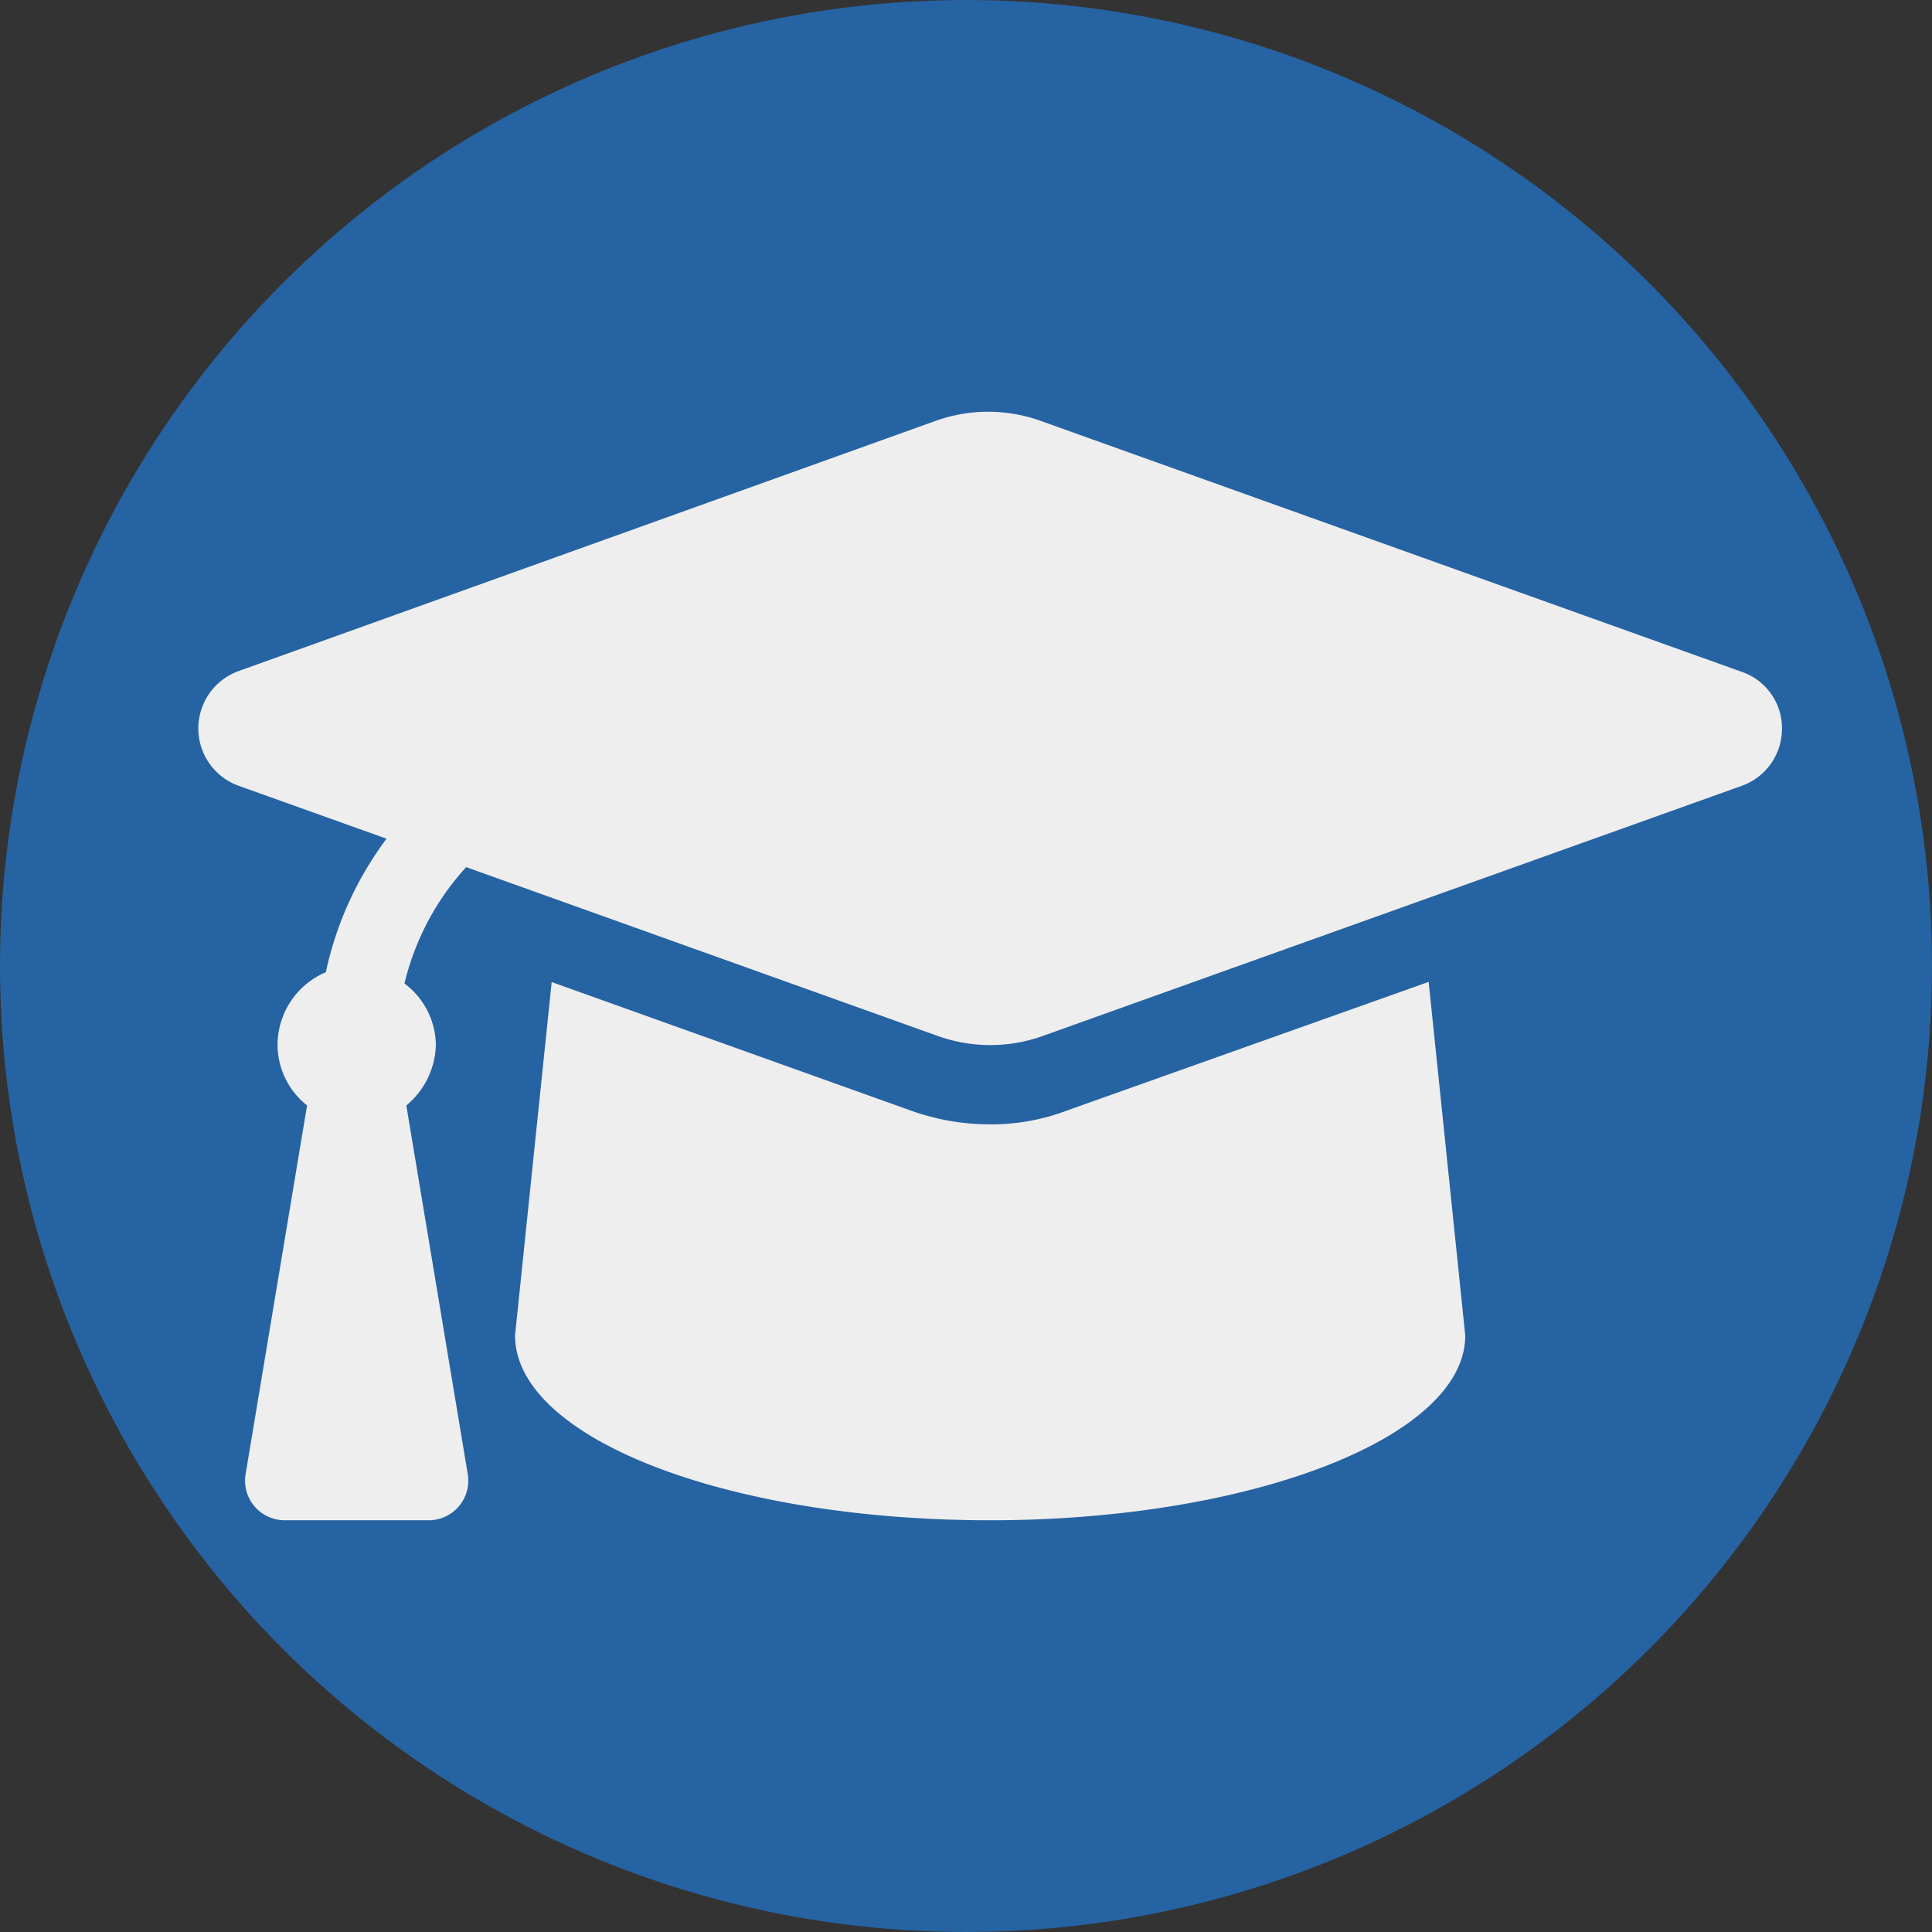
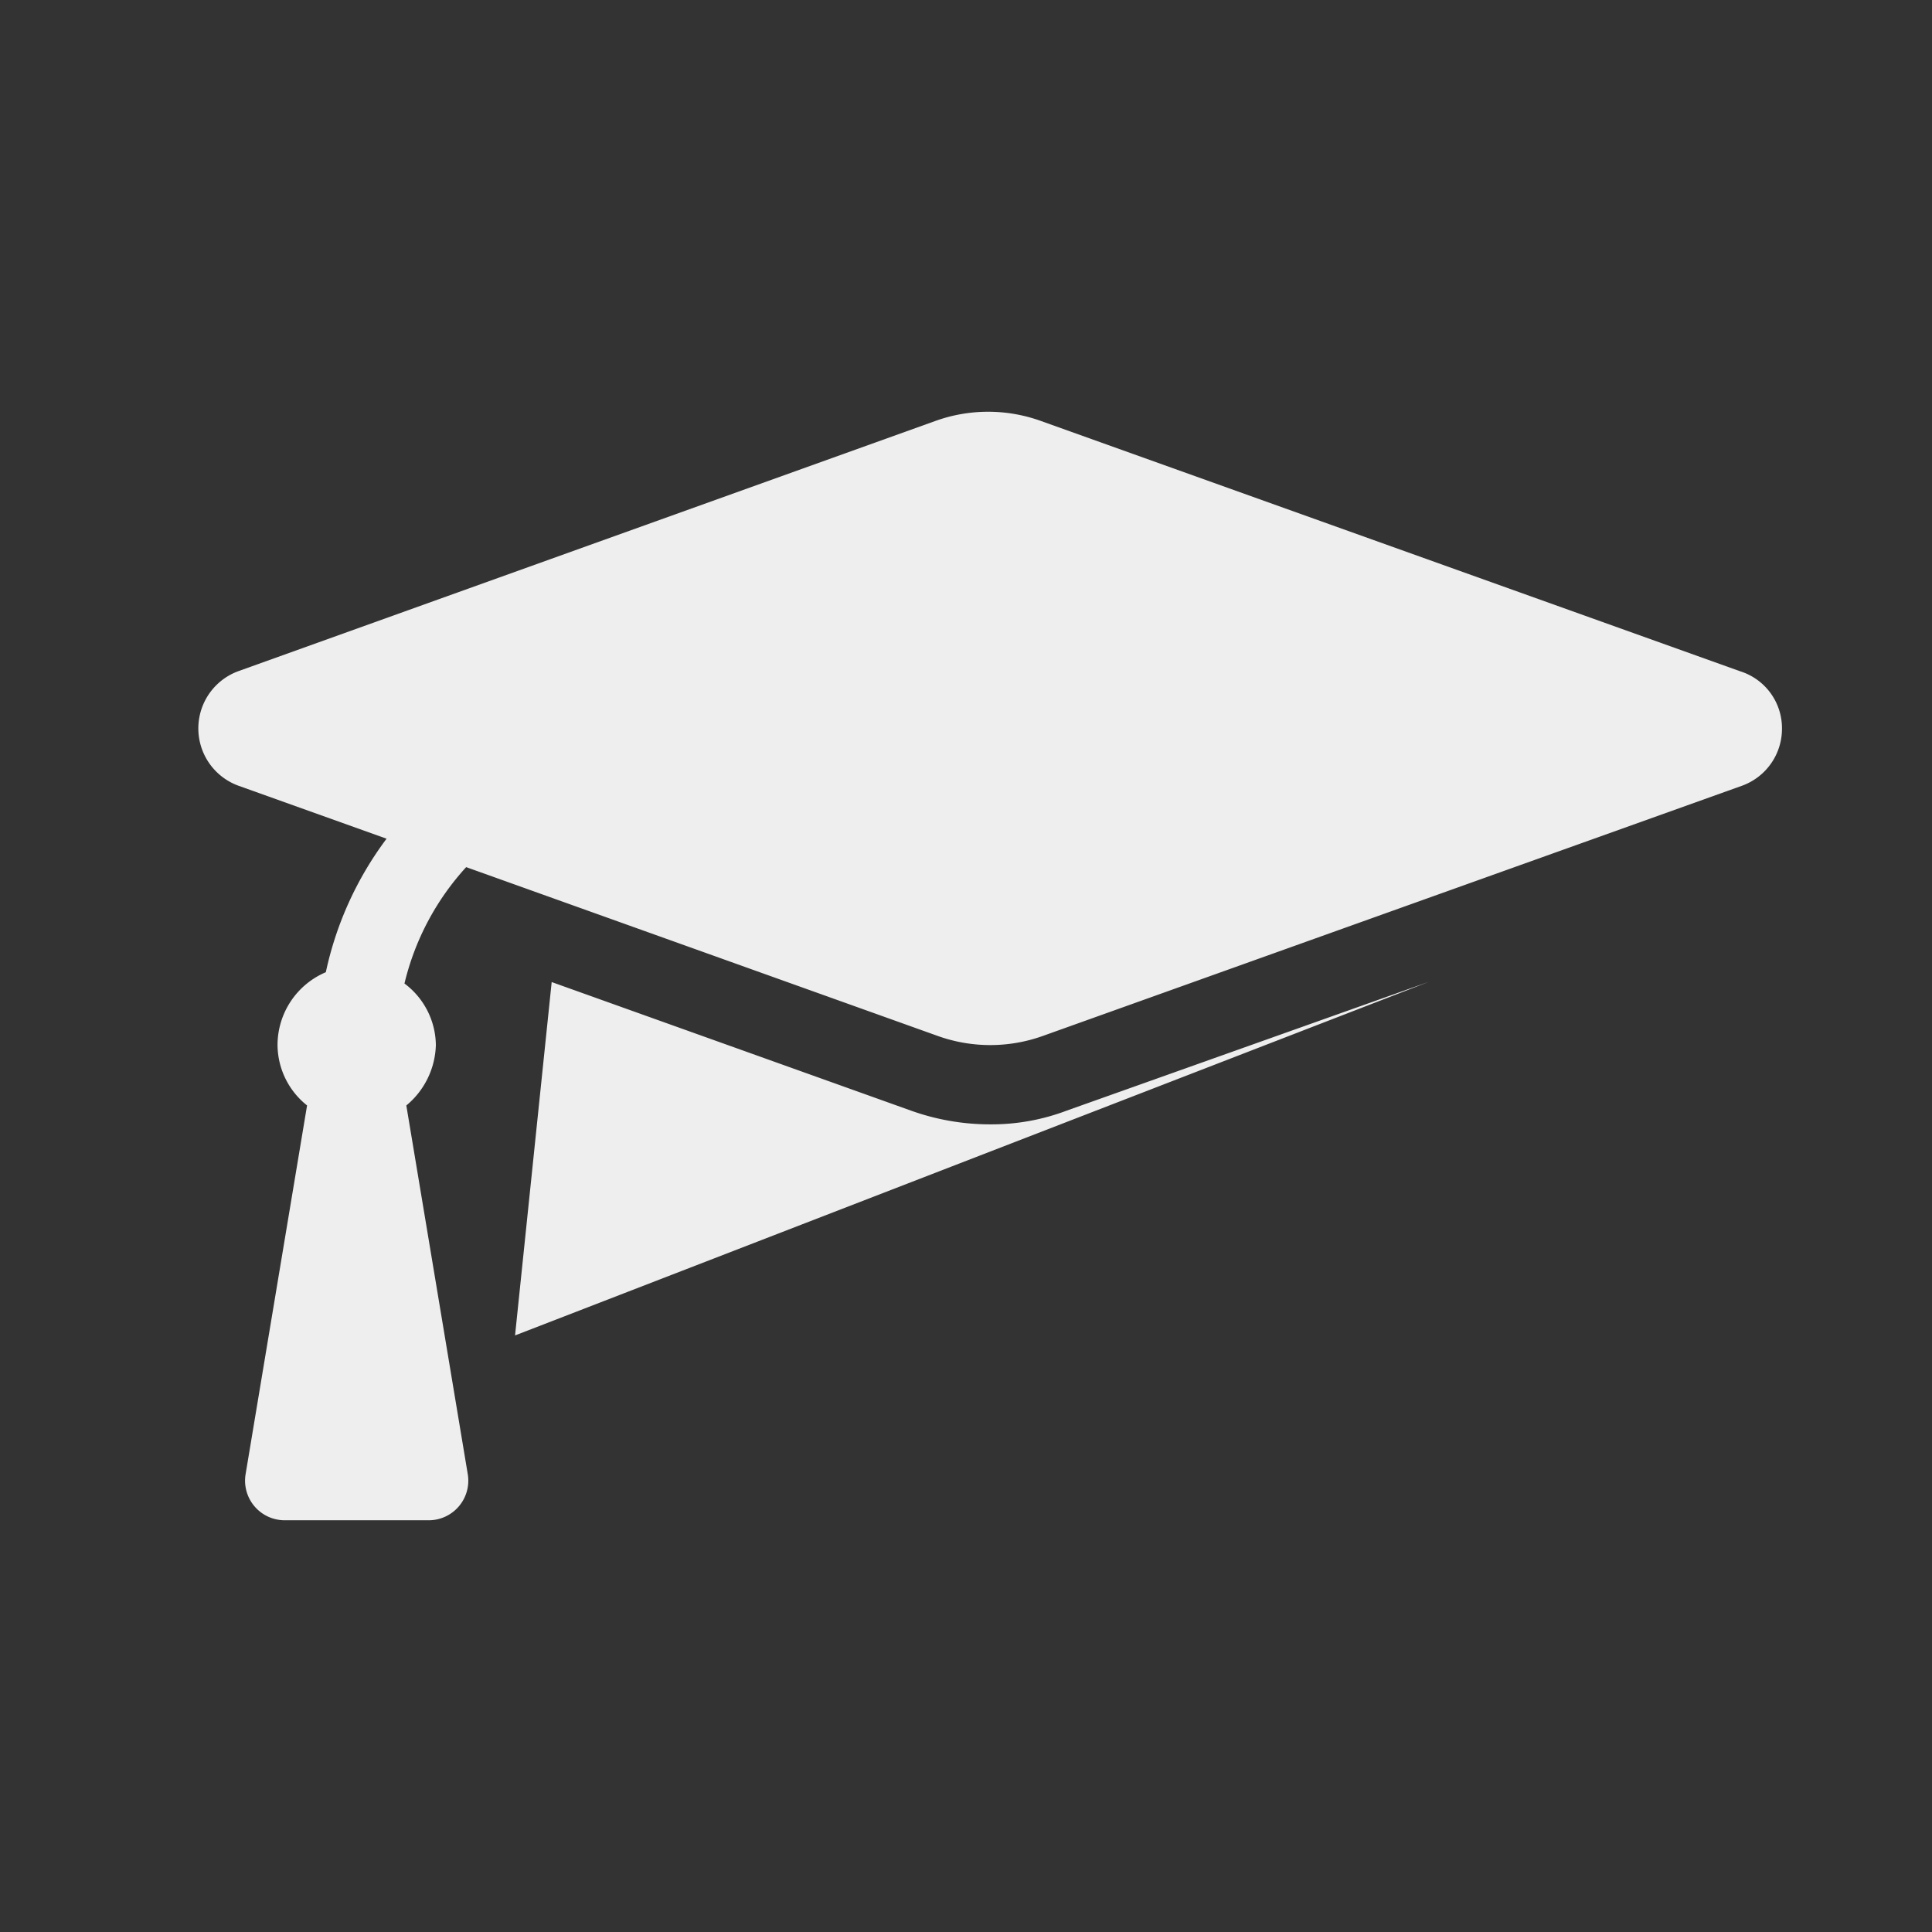
<svg xmlns="http://www.w3.org/2000/svg" width="80" height="80" viewBox="0 0 80 80">
  <rect x="0" y="0" width="80" height="80" fill="#333333" stroke="none" />
  <g id="DOCENZE" transform="translate(-919 -111)">
-     <circle id="Ellisse_7" data-name="Ellisse 7" cx="40" cy="40" r="40" transform="translate(919 111)" fill="#2663a3" />
-     <path id="Tracciato_40" data-name="Tracciato 40" d="M63.844,42.764,34.878,32.395a6.45,6.45,0,0,0-4.347,0L1.645,42.764a2.525,2.525,0,0,0,0,4.733l6.15,2.2a14.166,14.166,0,0,0-2.515,5.528,3.28,3.28,0,0,0-2,3.017,3.224,3.224,0,0,0,1.223,2.5L1.958,76.009a1.64,1.64,0,0,0,1.617,1.91H9.54a1.639,1.639,0,0,0,1.617-1.909L8.613,60.743a3.365,3.365,0,0,0,1.223-2.5,3.222,3.222,0,0,0-1.3-2.55,10.892,10.892,0,0,1,2.555-4.819l19.529,6.991a6.45,6.45,0,0,0,4.347,0L63.931,47.5a2.508,2.508,0,0,0,1.645-2.368A2.47,2.47,0,0,0,63.844,42.764ZM35.974,60.951a8.8,8.8,0,0,1-3.187.574,9.71,9.71,0,0,1-3.279-.569L14.632,55.633,13.115,70.265c0,4.232,8.719,7.654,19.673,7.654,10.769,0,19.673-3.422,19.673-7.651L50.946,55.626Z" transform="translate(927.212 96.032)" fill="#eee" />
+     <path id="Tracciato_40" data-name="Tracciato 40" d="M63.844,42.764,34.878,32.395a6.45,6.45,0,0,0-4.347,0L1.645,42.764a2.525,2.525,0,0,0,0,4.733l6.15,2.2a14.166,14.166,0,0,0-2.515,5.528,3.28,3.28,0,0,0-2,3.017,3.224,3.224,0,0,0,1.223,2.5L1.958,76.009a1.64,1.64,0,0,0,1.617,1.91H9.54a1.639,1.639,0,0,0,1.617-1.909L8.613,60.743a3.365,3.365,0,0,0,1.223-2.5,3.222,3.222,0,0,0-1.3-2.55,10.892,10.892,0,0,1,2.555-4.819l19.529,6.991a6.45,6.45,0,0,0,4.347,0L63.931,47.5a2.508,2.508,0,0,0,1.645-2.368A2.47,2.47,0,0,0,63.844,42.764ZM35.974,60.951a8.8,8.8,0,0,1-3.187.574,9.71,9.71,0,0,1-3.279-.569L14.632,55.633,13.115,70.265L50.946,55.626Z" transform="translate(927.212 96.032)" fill="#eee" />
  </g>
</svg>